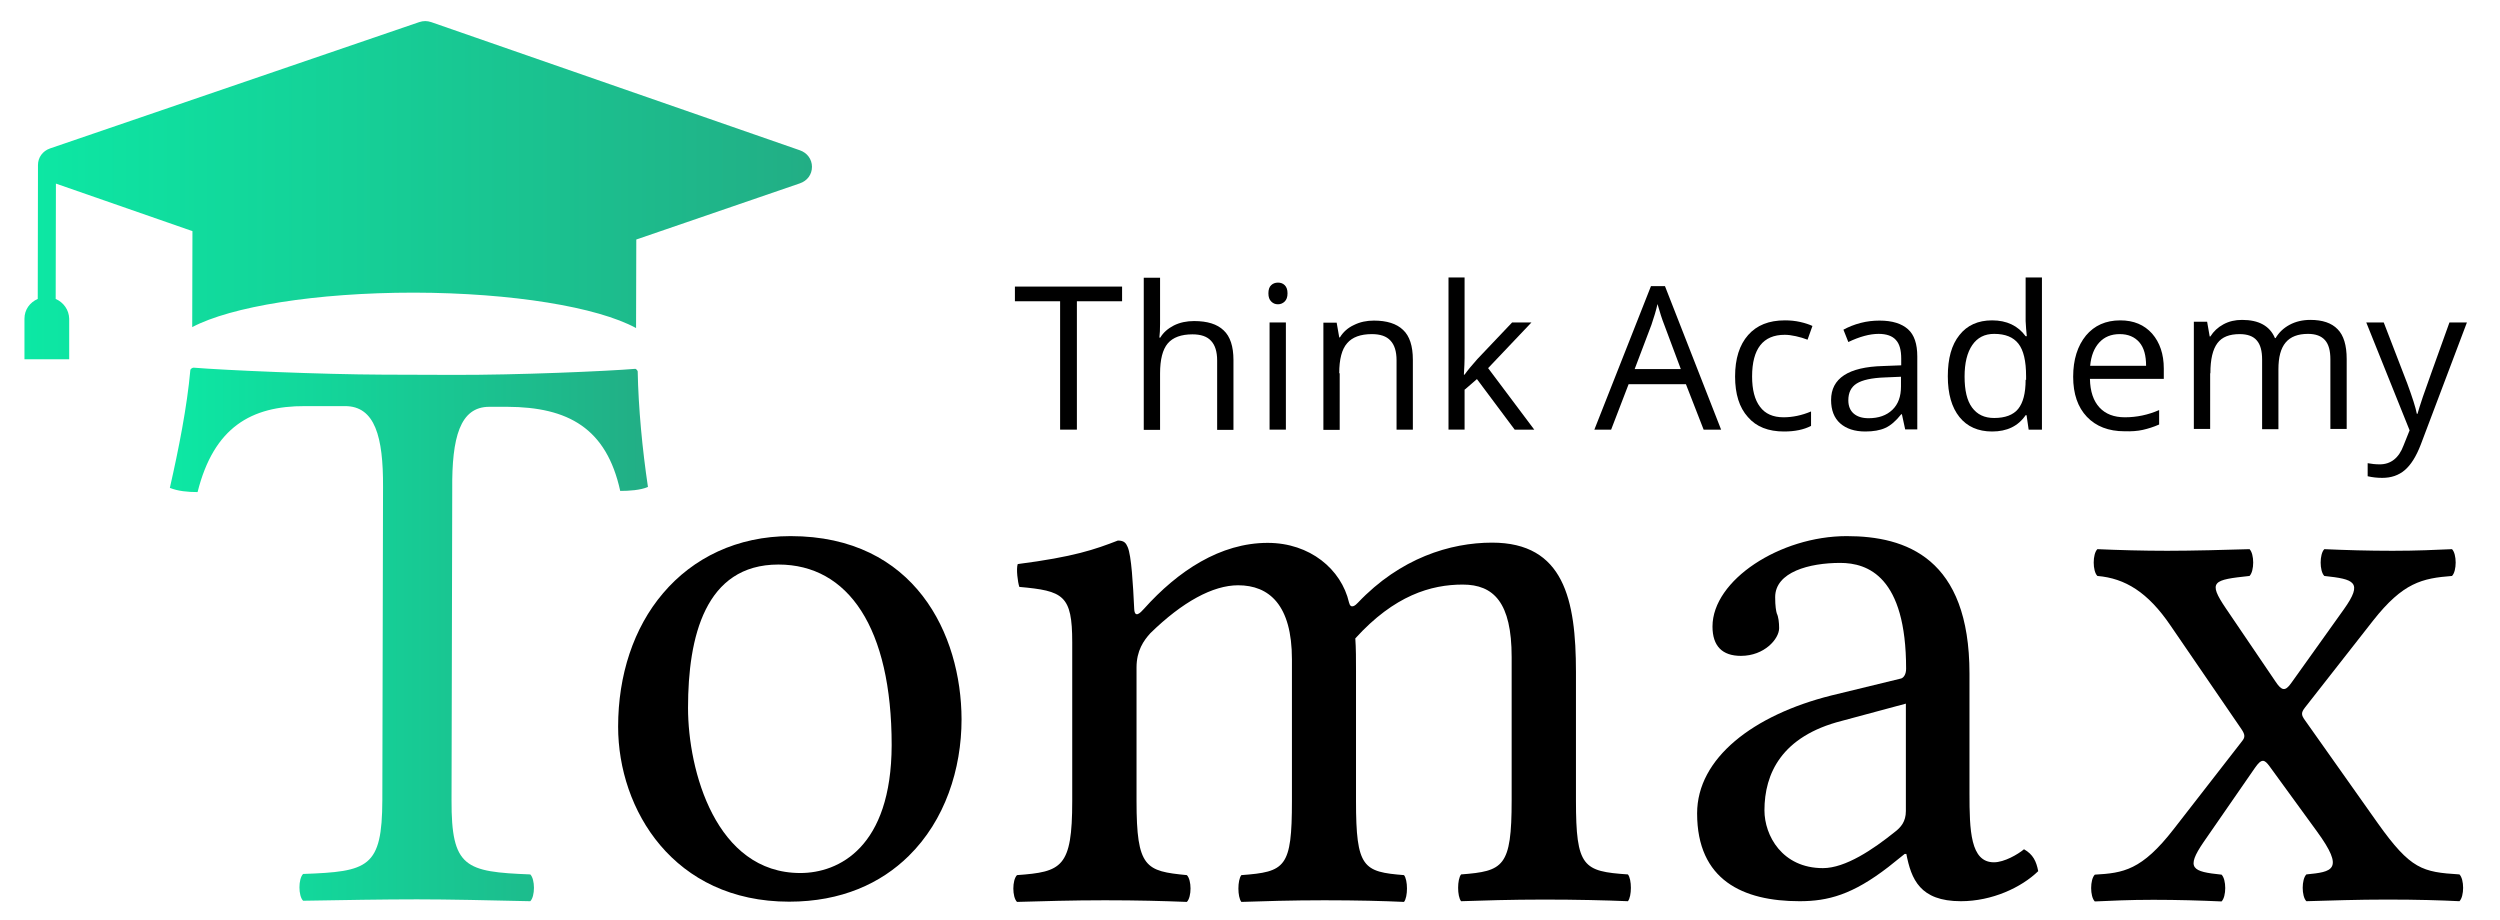
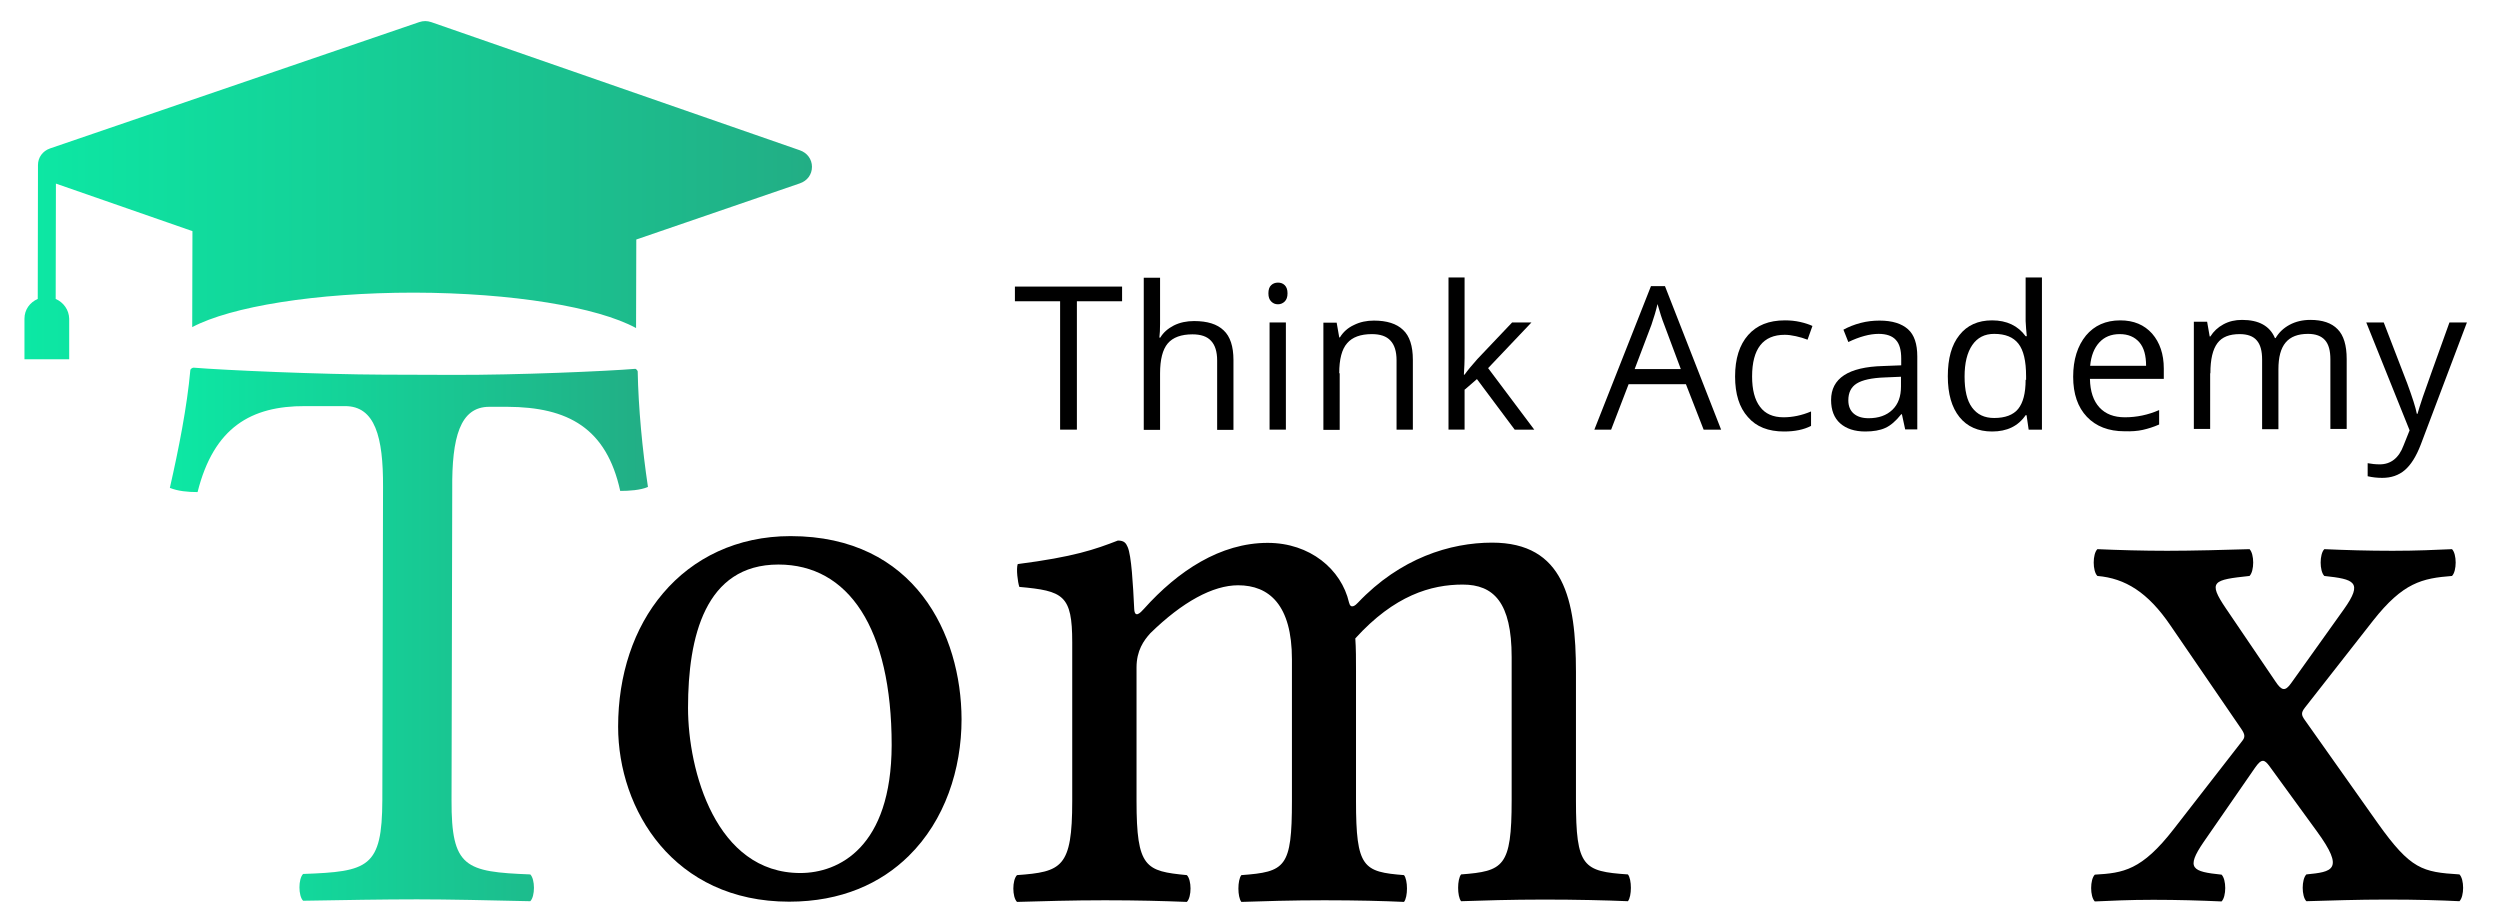
<svg xmlns="http://www.w3.org/2000/svg" id="Layer_1" x="0px" y="0px" viewBox="0 0 1073 395" style="enable-background:new 0 0 1073 395;" xml:space="preserve">
  <style type="text/css">	.st0{fill:url(#SVGID_1_);}	.st1{fill:url(#SVGID_00000106105648029744832540000018280992334851555725_);}</style>
  <g>
    <polygon points="455,184.4 462.2,184.4 462.2,129.3 481.6,129.3 481.6,123 435.6,123 435.6,129.3 455,129.3  " />
    <path d="M497.9,160.3c0-6,1.1-10.3,3.3-12.9c2.2-2.6,5.8-3.9,10.6-3.9c3.6,0,6.3,0.9,8,2.8c1.7,1.8,2.6,4.6,2.6,8.4v29.8h7v-30   c0-5.8-1.4-10.1-4.2-12.7c-2.8-2.7-7-4-12.7-4c-3.2,0-6.1,0.6-8.7,1.9c-2.5,1.3-4.5,3-5.8,5.2h-0.4c0.2-1.6,0.3-3.5,0.3-5.9v-19.8   h-7v65.3h7V160.3z" />
    <path d="M548.5,130.6c1.1,0,2.1-0.4,2.9-1.2c0.8-0.8,1.2-1.9,1.2-3.5c0-1.6-0.4-2.7-1.2-3.5c-0.8-0.8-1.8-1.1-2.9-1.1   c-1.2,0-2.2,0.4-2.9,1.1c-0.8,0.7-1.2,1.9-1.2,3.5c0,1.6,0.4,2.7,1.2,3.5S547.3,130.6,548.5,130.6z" />
    <rect x="544.9" y="138.4" width="7" height="46" />
    <path d="M574.8,160.2c0-6,1.1-10.3,3.4-12.9c2.2-2.6,5.8-3.9,10.6-3.9c3.6,0,6.3,0.9,8,2.8c1.7,1.8,2.6,4.6,2.6,8.4v29.8h7v-30   c0-5.9-1.4-10.2-4.2-12.8c-2.8-2.7-7-4-12.5-4c-3.2,0-6,0.6-8.6,1.9c-2.6,1.2-4.6,3-6,5.3h-0.3l-1.1-6.3h-5.7v46h7V160.2z" />
    <path d="M628.7,167.2l5.2-4.5l16.2,21.7h8.4L638.7,158l18.6-19.6h-8.3l-14.9,15.7c-2.5,2.8-4.3,5-5.5,6.7h-0.3   c0.2-3.2,0.3-5.6,0.3-7.1v-34.6h-6.9v65.3h6.9V167.2z" />
    <path d="M738.7,184.4l-24.1-61.6h-6l-24.3,61.6h7.2l7.5-19.5h24.6l7.6,19.5H738.7z M701.6,158.4l7.2-19c1.1-3.2,2-6.2,2.6-8.9   c1,3.5,1.9,6.4,2.9,8.9l7.1,19H701.6z" />
    <path d="M765.7,185.2c4.7,0,8.5-0.8,11.6-2.4v-6.2c-4,1.7-8,2.5-11.8,2.5c-4.5,0-7.9-1.5-10.1-4.5c-2.3-3-3.4-7.4-3.4-13   c0-11.9,4.7-17.9,14-17.9c1.4,0,3,0.2,4.8,0.6c1.8,0.4,3.5,0.9,5,1.5l2.1-5.9c-1.3-0.6-3-1.2-5.2-1.7c-2.2-0.5-4.4-0.7-6.6-0.7   c-6.9,0-12.1,2.1-15.8,6.3c-3.7,4.2-5.6,10.1-5.6,17.8c0,7.5,1.8,13.3,5.5,17.4C753.8,183.2,759,185.2,765.7,185.2z" />
    <path d="M800.6,185.2c3.4,0,6.3-0.5,8.5-1.5c2.3-1,4.6-3,6.9-5.9h0.3l1.4,6.5h5.2V153c0-5.4-1.3-9.3-4-11.7   c-2.7-2.4-6.7-3.7-12.2-3.7c-2.7,0-5.4,0.3-8.1,1c-2.7,0.7-5.2,1.7-7.4,2.9l2.1,5.3c4.8-2.3,9.2-3.5,13-3.5c3.4,0,5.9,0.9,7.4,2.6   c1.6,1.7,2.3,4.4,2.3,8v2.9l-7.8,0.3c-14.9,0.4-22.3,5.3-22.3,14.6c0,4.3,1.3,7.7,3.9,10C792.4,184,796,185.2,800.6,185.2z    M796.9,164.6c2.4-1.5,6.4-2.4,12-2.6l7-0.3v4.2c0,4.3-1.2,7.6-3.7,10c-2.5,2.4-5.9,3.6-10.2,3.6c-2.8,0-4.9-0.7-6.4-2   c-1.5-1.3-2.3-3.2-2.3-5.7C793.3,168.5,794.5,166.1,796.9,164.6z" />
    <path d="M869.4,137.8l0.2,3.2l0.3,3.3h-0.5c-3.3-4.5-8.1-6.8-14.4-6.8c-6,0-10.7,2.1-14,6.3c-3.4,4.2-5,10.1-5,17.7   s1.7,13.4,5,17.5c3.3,4.1,8,6.2,14,6.2c6.4,0,11.2-2.3,14.4-7h0.4l0.9,6.2h5.7v-65.3h-7V137.8z M869.4,163c0,5.8-1.1,9.9-3.2,12.5   c-2.1,2.6-5.6,3.9-10.3,3.9c-4.2,0-7.3-1.5-9.5-4.5c-2.2-3-3.2-7.4-3.2-13.3c0-5.8,1.1-10.3,3.3-13.5c2.2-3.2,5.3-4.8,9.4-4.8   c4.8,0,8.2,1.4,10.4,4.2s3.3,7.4,3.3,14V163z" />
    <path d="M919.7,184.5c2.2-0.5,4.5-1.2,7-2.3V176c-4.8,2.1-9.7,3.1-14.7,3.1c-4.7,0-8.3-1.4-10.9-4.2c-2.6-2.8-4-6.9-4.1-12.3h31.7   v-4.4c0-6.2-1.7-11.2-5-15c-3.4-3.8-7.9-5.7-13.7-5.7c-6.2,0-11.1,2.2-14.7,6.5c-3.6,4.4-5.5,10.3-5.5,17.7c0,7.4,2,13.1,5.9,17.2   c3.9,4.1,9.3,6.2,16.1,6.2C914.8,185.2,917.5,185,919.7,184.5z M901,147c2.2-2.4,5.1-3.6,8.8-3.6c3.6,0,6.4,1.2,8.4,3.5   c2,2.3,2.9,5.7,2.9,10.1h-24C897.5,152.7,898.8,149.4,901,147z" />
    <path d="M948.7,160.2c0-6,1-10.2,3-12.9s5.2-3.9,9.6-3.9c3.3,0,5.8,0.9,7.3,2.7c1.6,1.8,2.3,4.6,2.3,8.2v29.9h7v-25.7   c0-5.2,1-9,3.1-11.5c2.1-2.5,5.3-3.7,9.6-3.7c3.3,0,5.7,0.9,7.3,2.7c1.6,1.8,2.3,4.6,2.3,8.2v29.9h7v-30c0-5.9-1.3-10.2-3.9-12.8   c-2.6-2.7-6.5-4-11.7-4c-3.3,0-6.3,0.7-8.9,2.1c-2.6,1.4-4.6,3.3-6,5.7h-0.3c-2.2-5.2-6.9-7.8-14.1-7.8c-3,0-5.6,0.6-8,1.9   c-2.4,1.3-4.2,3-5.6,5.2h-0.3l-1.1-6.3h-5.7v46h7V160.2z" />
    <path d="M1031.6,191.2c-2,5.4-5.5,8.1-10.2,8.1c-1.9,0-3.6-0.2-5.2-0.5v5.6c2.1,0.5,4.2,0.7,6.3,0.7c3.8,0,7-1.1,9.6-3.3   c2.6-2.2,4.9-5.8,6.9-11l19.8-52.4h-7.5c-6.4,17.8-10.2,28.4-11.4,31.9c-1.2,3.5-1.9,5.9-2.3,7.3h-0.3c-0.5-2.7-1.9-7-4.1-13   l-10.1-26.2h-7.5l18.6,46.3L1031.6,191.2z" />
    <path d="M339.3,230.1c-23,0-41.9,9.4-54.7,24.5c-12.7,14.9-19.3,35.2-19.3,57.3c0,35.6,23.8,75.1,73.4,75.1   c22.5,0,39.4-7.9,51.3-19.6c15.6-15.3,22.7-37.3,22.7-58.7C412.6,272.3,392.7,230.1,339.3,230.1z M343.5,374.7   c-36.3,0-48.2-44-48.2-70.9c0-30.4,7.3-61.5,38.8-61.5c30,0,48.6,27.2,48.6,77.5C382.6,363.8,359.9,374.7,343.5,374.7z" />
    <path d="M676.4,343.6v-55.2c0-31.1-5.2-55.5-36-55.5c-17.9,0-39.4,6.6-57.6,25.8c-1,1.1-3.1,2.9-3.8-0.1   c-3.3-14.3-16.8-25.6-34.9-25.6c-20.3,0-38.5,12-53.1,28.3c-1.6,1.8-4,4.2-4.2,0c-0.5-10.4-1.2-22.9-2.8-26.5   c-0.7-1.6-1.4-2.8-4.2-2.8c-9.8,3.8-18.9,7-43,10.1c-0.7,2.1,0,7.7,0.7,9.8c18.9,1.7,22.7,3.5,22.7,23.8v68.1   c0,28.6-4.5,30.4-23.7,31.8c-2.1,2.1-2.1,9.4,0,11.5c10.5-0.3,23.7-0.7,37.7-0.7c14,0,24.7,0.3,35.2,0.7c2.1-2.1,2.1-9.4,0-11.5   c-17.7-1.7-21.6-3.1-21.6-31.8v-57.3c0-7.3,3.1-11.6,5.9-14.7c13.8-13.5,26.9-20.6,37.7-20.6c13.3,0,23.1,8.4,23.1,31.8v60.8   c0,28.6-2.8,30.4-21.7,31.8c-1.7,2.1-1.7,9.4,0,11.5c8.7-0.3,21.7-0.7,35.6-0.7s25.5,0.3,34.2,0.7c1.7-2.1,1.7-9.4,0-11.5   c-17.5-1.4-20.6-3.1-20.6-31.8V288c0-4.9,0-9.8-0.3-14c16.8-18.5,32.5-23.1,46.1-23.1c13.3,0,21,7.7,21,31.1v61.5   c0,28.6-3.5,30.4-21.7,31.8c-1.7,2.1-1.7,9.4,0,11.5c8.7-0.3,21.7-0.7,35.6-0.7c14,0,26.2,0.3,36,0.7c1.7-2.1,1.7-9.4,0-11.5   C679.5,374,676.4,372.2,676.4,343.6z" />
-     <path d="M868.7,364.5c-2.6,2.2-8.5,5.6-12.9,5.6c-10.1,0-10.5-13.6-10.5-29.7v-51.3c0-49.6-27.2-59-52.7-59   c-28.6,0-57.6,18.9-57.6,38.8c0,8.4,4.2,12.6,12.2,12.6c10.1,0,16.4-7.3,16.4-11.9c0-2.4-0.3-4.9-1-6.3c-0.3-1-0.7-3.1-0.7-7   c0-10.8,14.7-14.7,27.9-14.7c11.9,0,28.3,5.9,28.3,45.4c0,2.4-1,3.8-2.1,4.2l-30,7.3c-33.5,8.4-57.6,26.9-57.6,50.6   c0,28.6,19.6,37.7,44,37.7c12.2,0,22.7-2.8,38.1-14.7l7-5.6h0.7c2.1,10.8,5.8,20.3,23.4,20.3c13.4,0,26-5.9,33.2-12.9   C874,369.7,872.6,366.7,868.7,364.5z M818,348.1c0,4.5-2.1,7-4.9,9.1c-9.1,7.3-21,15.4-30.7,15.4c-17.5,0-25.1-14-25.1-24.8   c0-15.7,7.3-31.8,33.2-38.4L818,302V348.1z" />
    <path d="M1020.6,353.4L989.2,309c-1.5-2.1-1.6-3.1,0-5.2l29.3-37.4c12.9-16.4,21.1-18.2,33.9-19.2c2.1-2.1,2.1-9.4,0-11.5   c-7,0.3-15,0.7-25.5,0.7c-10.5,0-20.3-0.3-29.3-0.7c-2.1,2.1-2.1,9.4,0,11.5c12.8,1.4,16.8,2.5,8.4,14.3l-22.7,31.8   c-2.5,3.5-4,3.2-6.6-0.7l-21.3-31.4c-8-11.8-5.5-12.3,10.1-14c2.1-2.1,2.1-9.4,0-11.5c-9.4,0.3-24.8,0.7-35.3,0.7   c-10.5,0-21-0.3-30-0.7c-2.1,2.1-2.1,9.4,0,11.5c11.9,1,21.7,7,31.4,21.3l30.4,44.4c1.7,2.5,1.6,3.6,0.3,5.2l-29.3,37.7   c-13.8,17.8-21.7,18.9-33.9,19.6c-2.1,2.1-2.1,9.4,0,11.5c7-0.3,14.7-0.7,25.1-0.7c10.5,0,20.3,0.3,29.3,0.7   c2.1-2.1,2.1-9.4,0-11.5c-12.6-1.3-15.5-2.6-7.7-14l22-31.8c2.9-4.2,4.1-3.7,6.3-0.7l20.3,27.9c12.2,16.7,6.5,17.4-4.5,18.5   c-2.1,2.1-2.1,9.4,0,11.5c10.5-0.3,22-0.7,34.6-0.7c13.3,0,22.7,0.3,31.1,0.7c2.1-2.1,2.1-9.4,0-11.5   C1039.7,374.3,1034.7,373.2,1020.6,353.4z" />
    <linearGradient id="SVGID_1_" gradientUnits="userSpaceOnUse" x1="10.347" y1="81.612" x2="348.471" y2="81.612">
      <stop offset="0" style="stop-color:#0CE8A4" />
      <stop offset="0.999" style="stop-color:#22AE85" />
    </linearGradient>
    <path class="st0" d="M23.9,128.3L24,78.8l58.6,20.4l-0.1,41.2c16.6-8.8,53-14.8,95.2-14.8c42.3,0.1,78.8,6.2,95.3,15.2l0.1-38   l70.2-24.1c3.2-1.1,5.2-3.8,5.2-7.1c0-3.2-2-6-5.2-7.1L185.1,9.5c-1.8-0.6-3.4-0.6-5.2,0L21.5,63.7c-3.2,1.1-5.2,3.9-5.2,7.1   l-0.1,57.5c-3.4,1.5-5.7,4.6-5.7,8.5l0,17.4l19.2,0l0-17.4C29.6,133,27.3,129.8,23.9,128.3z" />
    <linearGradient id="SVGID_00000023255083742463844780000007853897761109521818_" gradientUnits="userSpaceOnUse" x1="72.619" y1="272.448" x2="278.011" y2="272.448">
      <stop offset="0" style="stop-color:#0CE8A4" />
      <stop offset="0.999" style="stop-color:#22AE85" />
    </linearGradient>
    <path style="fill:url(#SVGID_00000023255083742463844780000007853897761109521818_);" d="M210,174.6l7.7,0   c26.2,0.1,42.6,9.2,48.5,36.1c3.8,0,8.7-0.3,11.9-1.7c-2.4-16.1-4.1-33.9-4.4-49.6c0-0.3-0.7-1.1-1-1.1c-11.9,1-50.7,2.7-78.2,2.6   l-30-0.1c-26.9-0.1-68.1-1.9-81.4-3c-0.7,0-1.4,0.7-1.4,1c-1.4,15.7-5,33.9-8.8,50.6c3.5,1.4,7.7,1.8,11.9,1.8   c7-27.9,23.1-37,46.2-36.9l17.1,0c12.9,0,16.4,13.3,16.3,34.6l-0.3,134.5c-0.1,29-6,30.7-34,31.7c-2.1,2.1-2.1,9.4,0,11.5   c17.1-0.3,34.9-0.6,48.9-0.6c13.4,0,31.1,0.4,48.6,0.8c2.1-2.1,2.1-9.4,0-11.5c-27.9-1.1-33.9-2.9-33.8-31.9l0.3-133.4   C193.9,187.8,197.4,174.6,210,174.6z" />
  </g>
</svg>